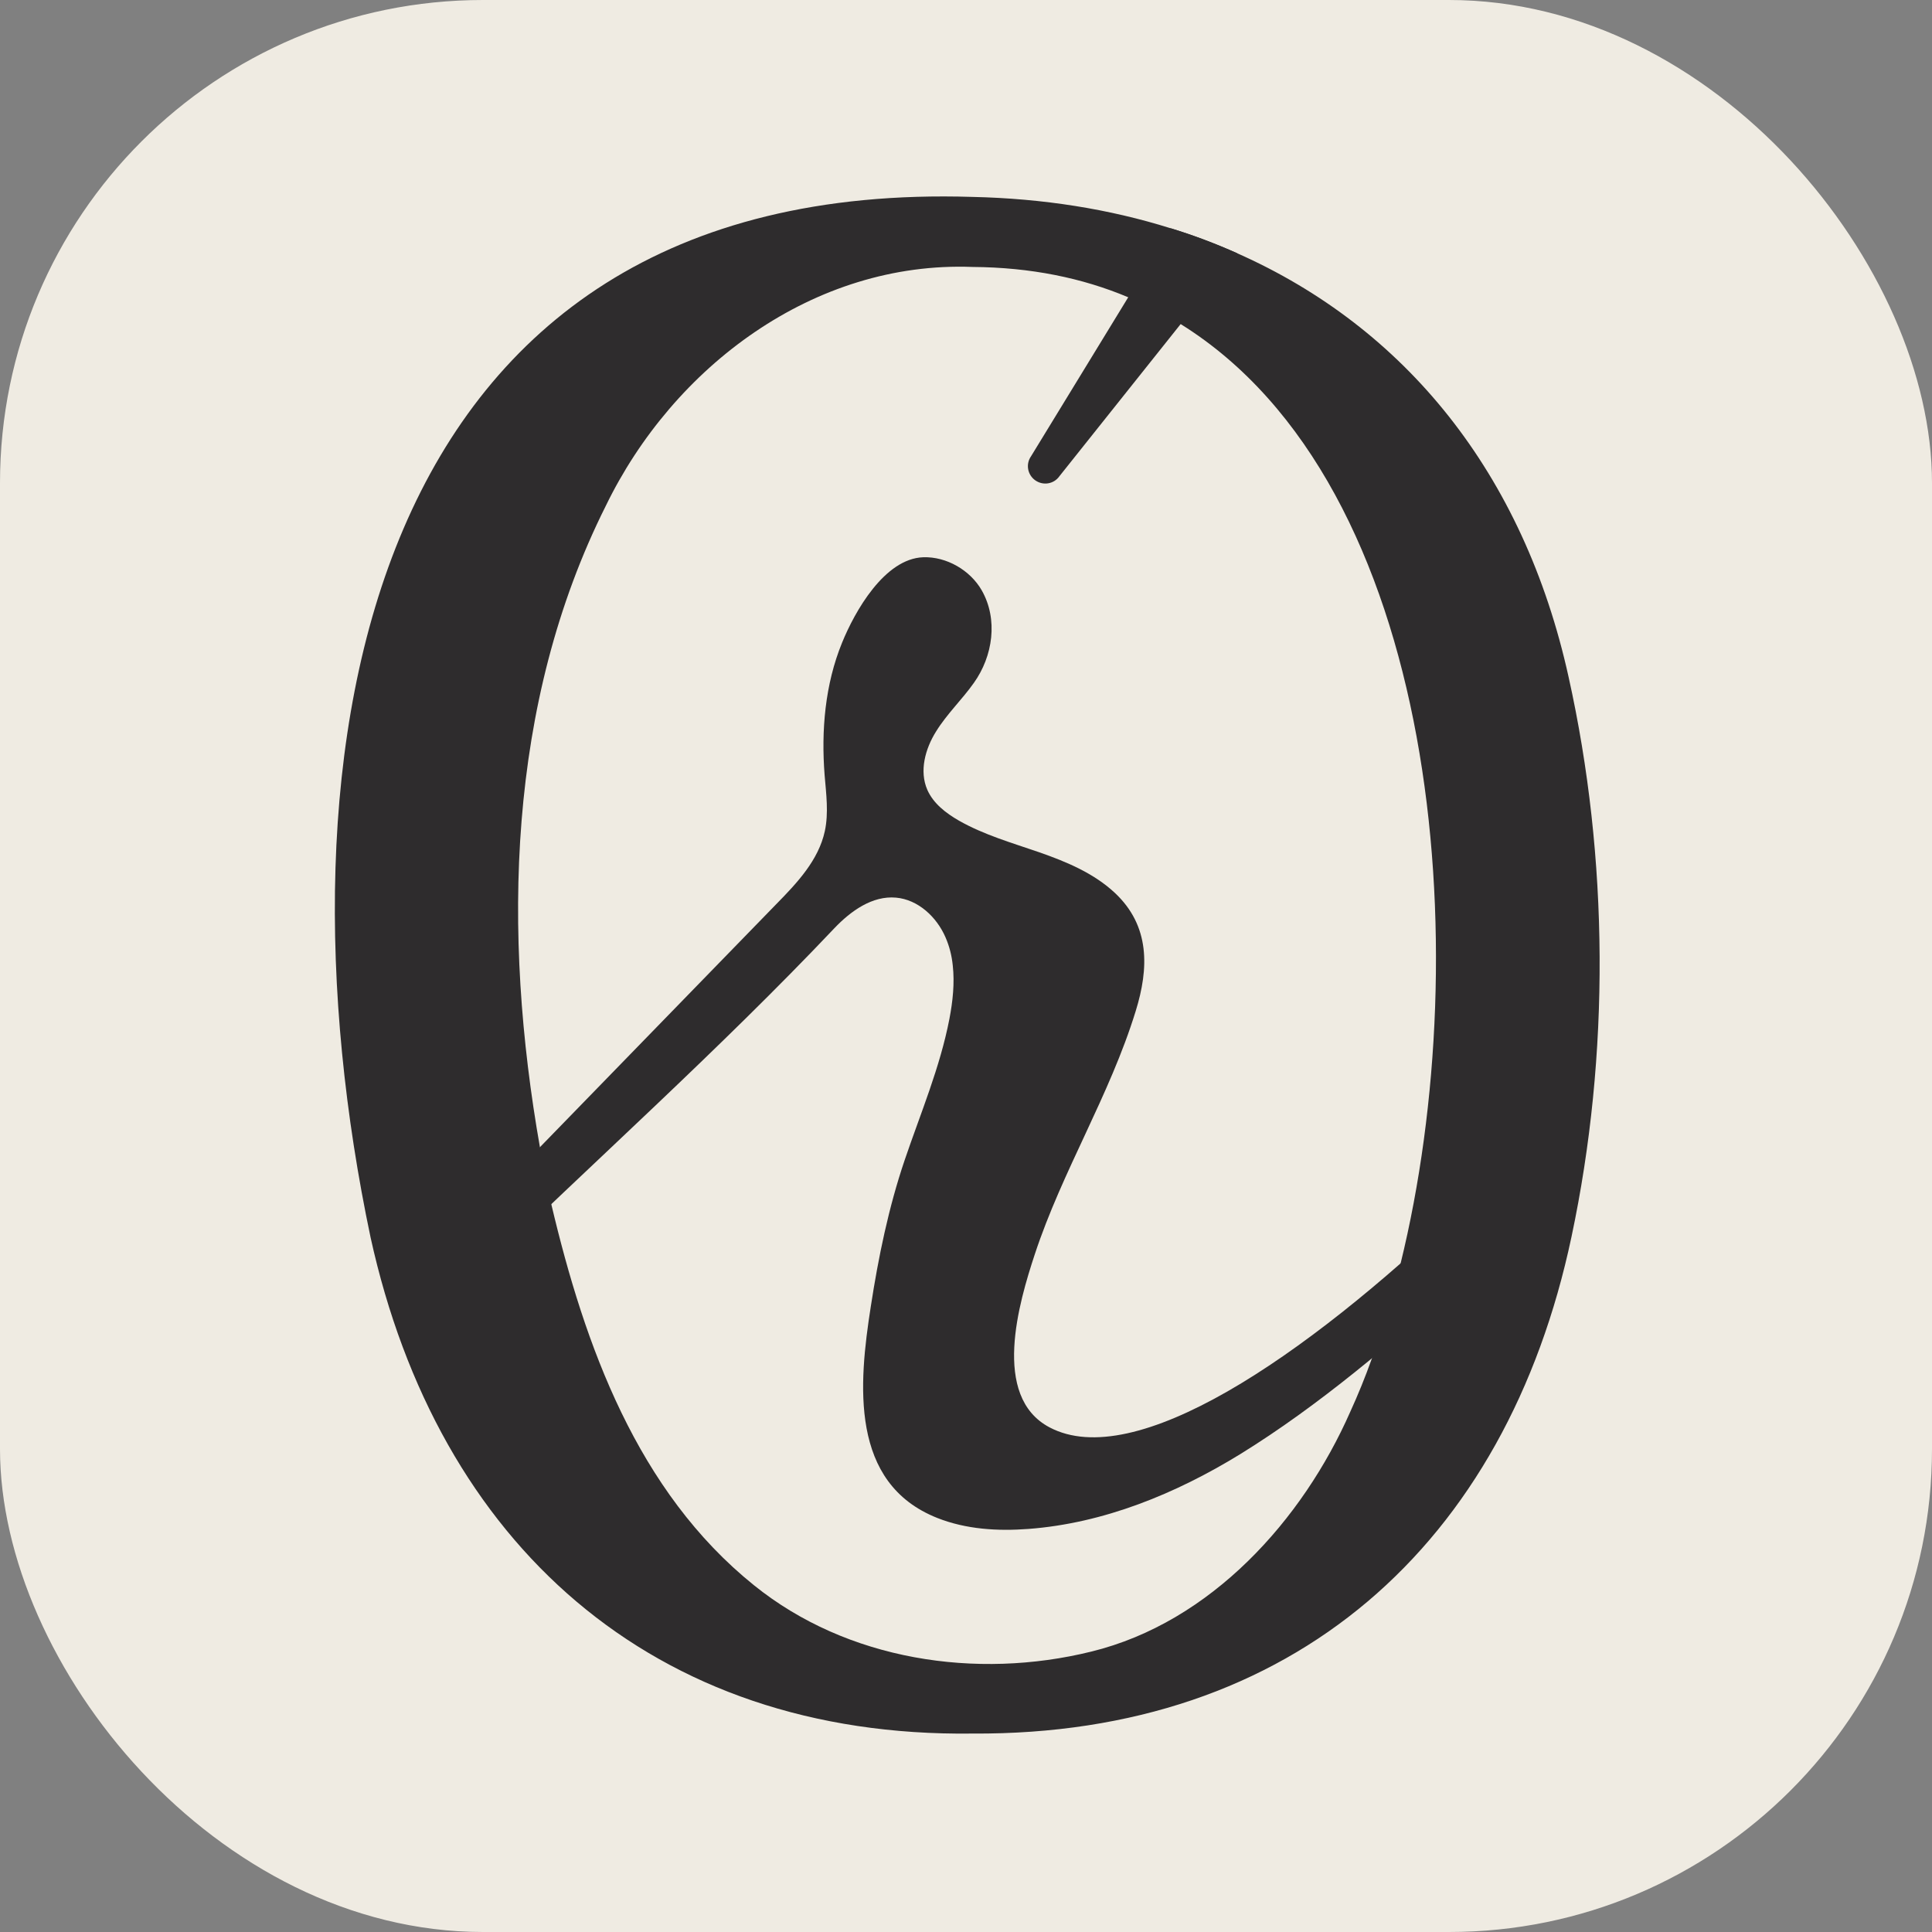
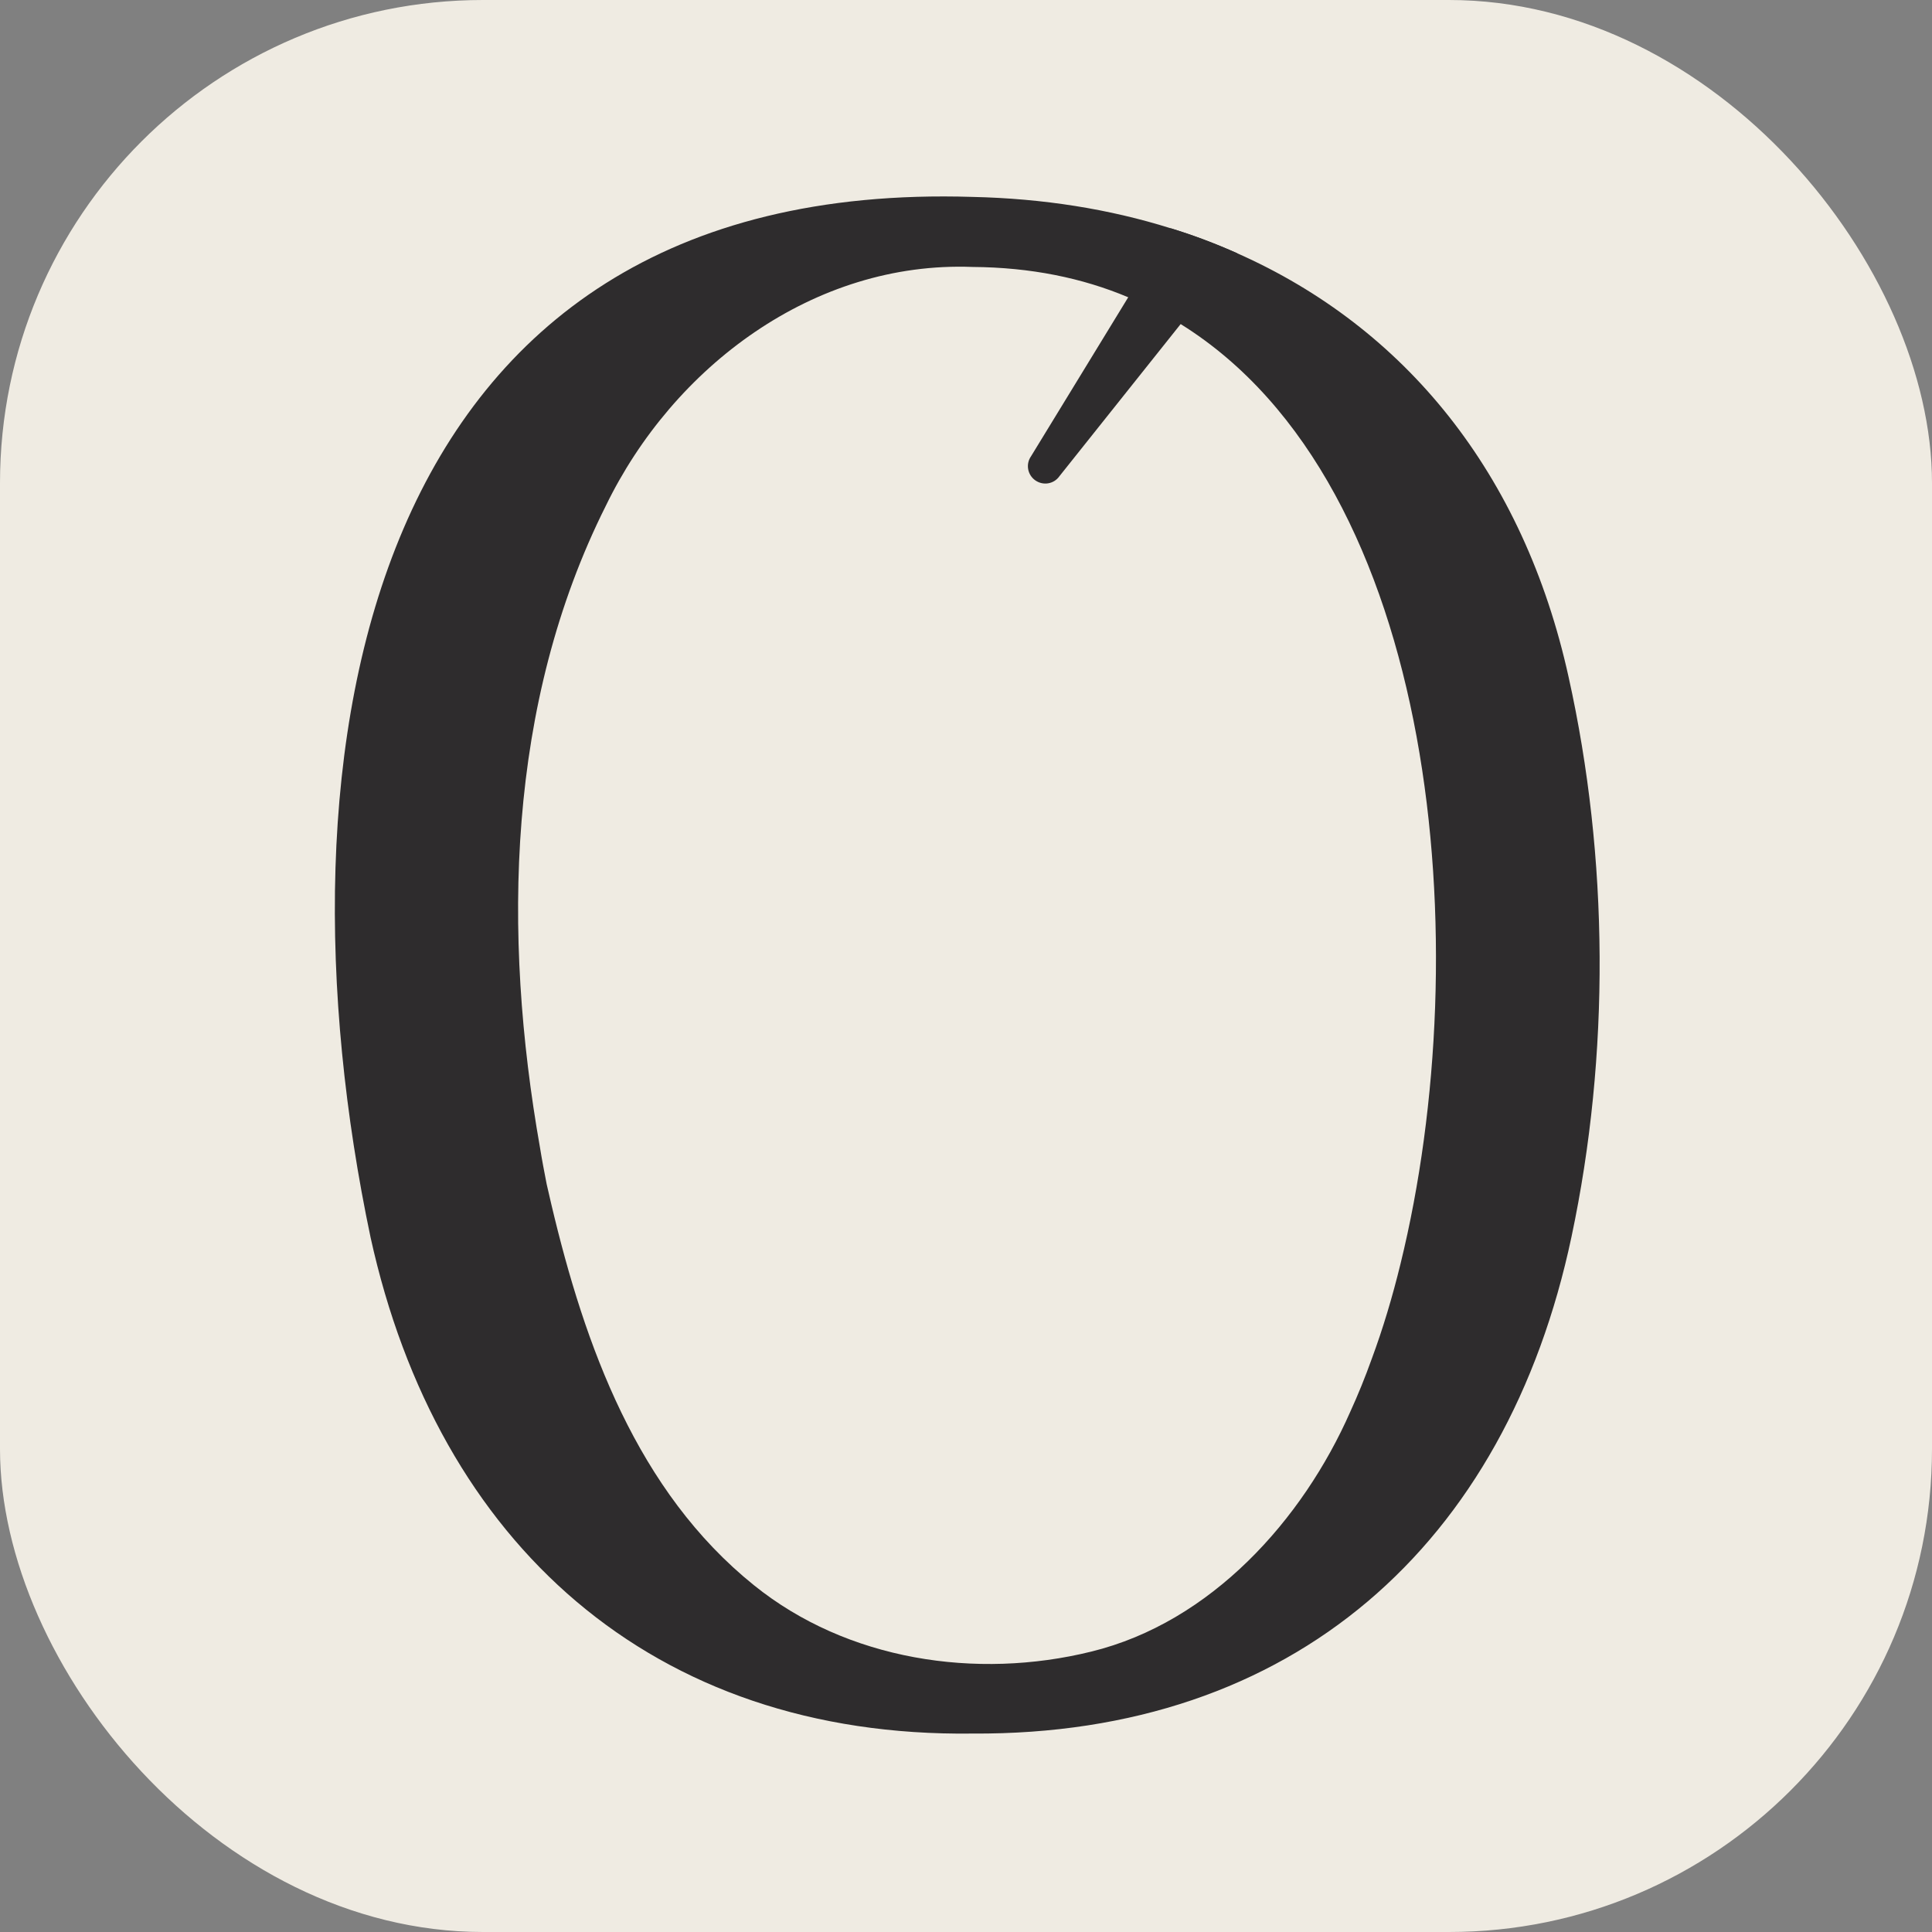
<svg xmlns="http://www.w3.org/2000/svg" version="1.1" width="1000" height="1000">
  <rect width="100%" height="100%" fill="#808080" stroke="none" />
  <g clip-path="url(#SvgjsClipPath1232)">
    <rect width="1000" height="1000" fill="#efebe2" />
    <g transform="matrix(10.39,0,0,10.39,167.532,100)">
      <svg version="1.1" width="64" height="77">
        <svg width="64" height="77" viewBox="0 0 64 77" fill="none">
-           <path d="M62.018 24.101C59.777 13.936 53.861 6.695 45.509 2.992C44.437 2.515 43.336 2.095 42.186 1.745C39.146 0.79 35.842 0.263 32.324 0.185C1.801 -0.77 -2.74 27.911 2.337 52.022C5.689 67.254 16.361 76.941 32.324 76.736C48.287 76.834 58.919 67.332 62.164 51.983C64.084 42.929 64.026 33.125 62.018 24.101ZM51.142 60.705C48.774 66.084 44.213 71.191 38.239 72.653C32.509 74.066 26.077 73.091 21.438 69.349C15.62 64.671 13.008 57.42 11.342 50.374C11.264 50.033 11.186 49.702 11.108 49.361C10.991 48.757 10.874 48.153 10.777 47.548C8.896 36.887 9.12 25.426 14.051 15.583C17.413 8.644 24.42 3.372 32.324 3.674C35.218 3.694 37.791 4.22 40.081 5.185C40.997 5.565 41.865 6.013 42.693 6.52C55.586 14.54 57.487 37.686 53.647 53.327C53.238 55.004 52.76 56.592 52.214 58.064C51.883 58.989 51.522 59.876 51.142 60.705Z" fill="#2E2C2D" />
-           <path d="M56.717 50.501C48.726 58.142 40.383 63.706 36.164 61.484C33.24 59.944 34.643 55.237 35.423 52.869C36.797 48.698 39.156 44.956 40.452 40.746C41.114 38.612 41.173 36.507 39.419 34.86C38.366 33.875 37.012 33.31 35.647 32.833C34.293 32.365 32.889 31.965 31.642 31.254C30.999 30.883 30.375 30.406 30.073 29.724C29.663 28.788 29.966 27.677 30.511 26.81C31.047 25.942 31.808 25.221 32.392 24.393C33.337 23.068 33.61 21.235 32.782 19.783C32.207 18.78 31.028 18.097 29.868 18.136C27.939 18.205 26.457 20.836 25.824 22.395C24.976 24.471 24.781 26.771 24.956 28.993C25.034 29.928 25.161 30.874 24.966 31.78C24.654 33.222 23.592 34.353 22.559 35.405C16.926 41.194 11.303 46.983 5.67 52.772C5.173 53.279 4.657 54.029 5.037 54.623C5.29 55.013 5.846 55.101 6.284 54.945C6.723 54.789 7.073 54.458 7.405 54.136C13.398 48.299 19.704 42.675 25.444 36.614C26.262 35.756 27.334 34.986 28.514 35.093C29.615 35.191 30.541 36.058 30.979 37.072C31.174 37.52 31.291 37.988 31.34 38.475C31.437 39.352 31.34 40.259 31.174 41.126C30.706 43.553 29.732 45.843 28.942 48.172C28.143 50.53 27.636 52.996 27.256 55.462C26.652 59.321 26.194 64.262 30.57 65.996C32.002 66.562 33.571 66.659 35.111 66.542C38.863 66.26 42.45 64.788 45.656 62.819C49.603 60.383 53.248 57.255 56.697 54.175V50.501H56.717Z" fill="#2E2C2D" />
+           <path d="M62.018 24.101C59.777 13.936 53.861 6.695 45.509 2.992C44.437 2.515 43.336 2.095 42.186 1.745C39.146 0.79 35.842 0.263 32.324 0.185C1.801 -0.77 -2.74 27.911 2.337 52.022C5.689 67.254 16.361 76.941 32.324 76.736C48.287 76.834 58.919 67.332 62.164 51.983C64.084 42.929 64.026 33.125 62.018 24.101M51.142 60.705C48.774 66.084 44.213 71.191 38.239 72.653C32.509 74.066 26.077 73.091 21.438 69.349C15.62 64.671 13.008 57.42 11.342 50.374C11.264 50.033 11.186 49.702 11.108 49.361C10.991 48.757 10.874 48.153 10.777 47.548C8.896 36.887 9.12 25.426 14.051 15.583C17.413 8.644 24.42 3.372 32.324 3.674C35.218 3.694 37.791 4.22 40.081 5.185C40.997 5.565 41.865 6.013 42.693 6.52C55.586 14.54 57.487 37.686 53.647 53.327C53.238 55.004 52.76 56.592 52.214 58.064C51.883 58.989 51.522 59.876 51.142 60.705Z" fill="#2E2C2D" />
          <path d="M45.51 2.992L42.693 6.519L36.651 14.101C36.378 14.491 35.842 14.579 35.452 14.306C35.062 14.033 34.965 13.497 35.238 13.107L40.081 5.184L42.187 1.744C43.336 2.095 44.438 2.514 45.51 2.992Z" fill="#2E2C2D" />
        </svg>
      </svg>
    </g>
  </g>
  <defs>
    <clipPath id="SvgjsClipPath1232">
      <rect width="1000" height="1000" x="0" y="0" rx="250" ry="250" />
    </clipPath>
  </defs>
</svg>